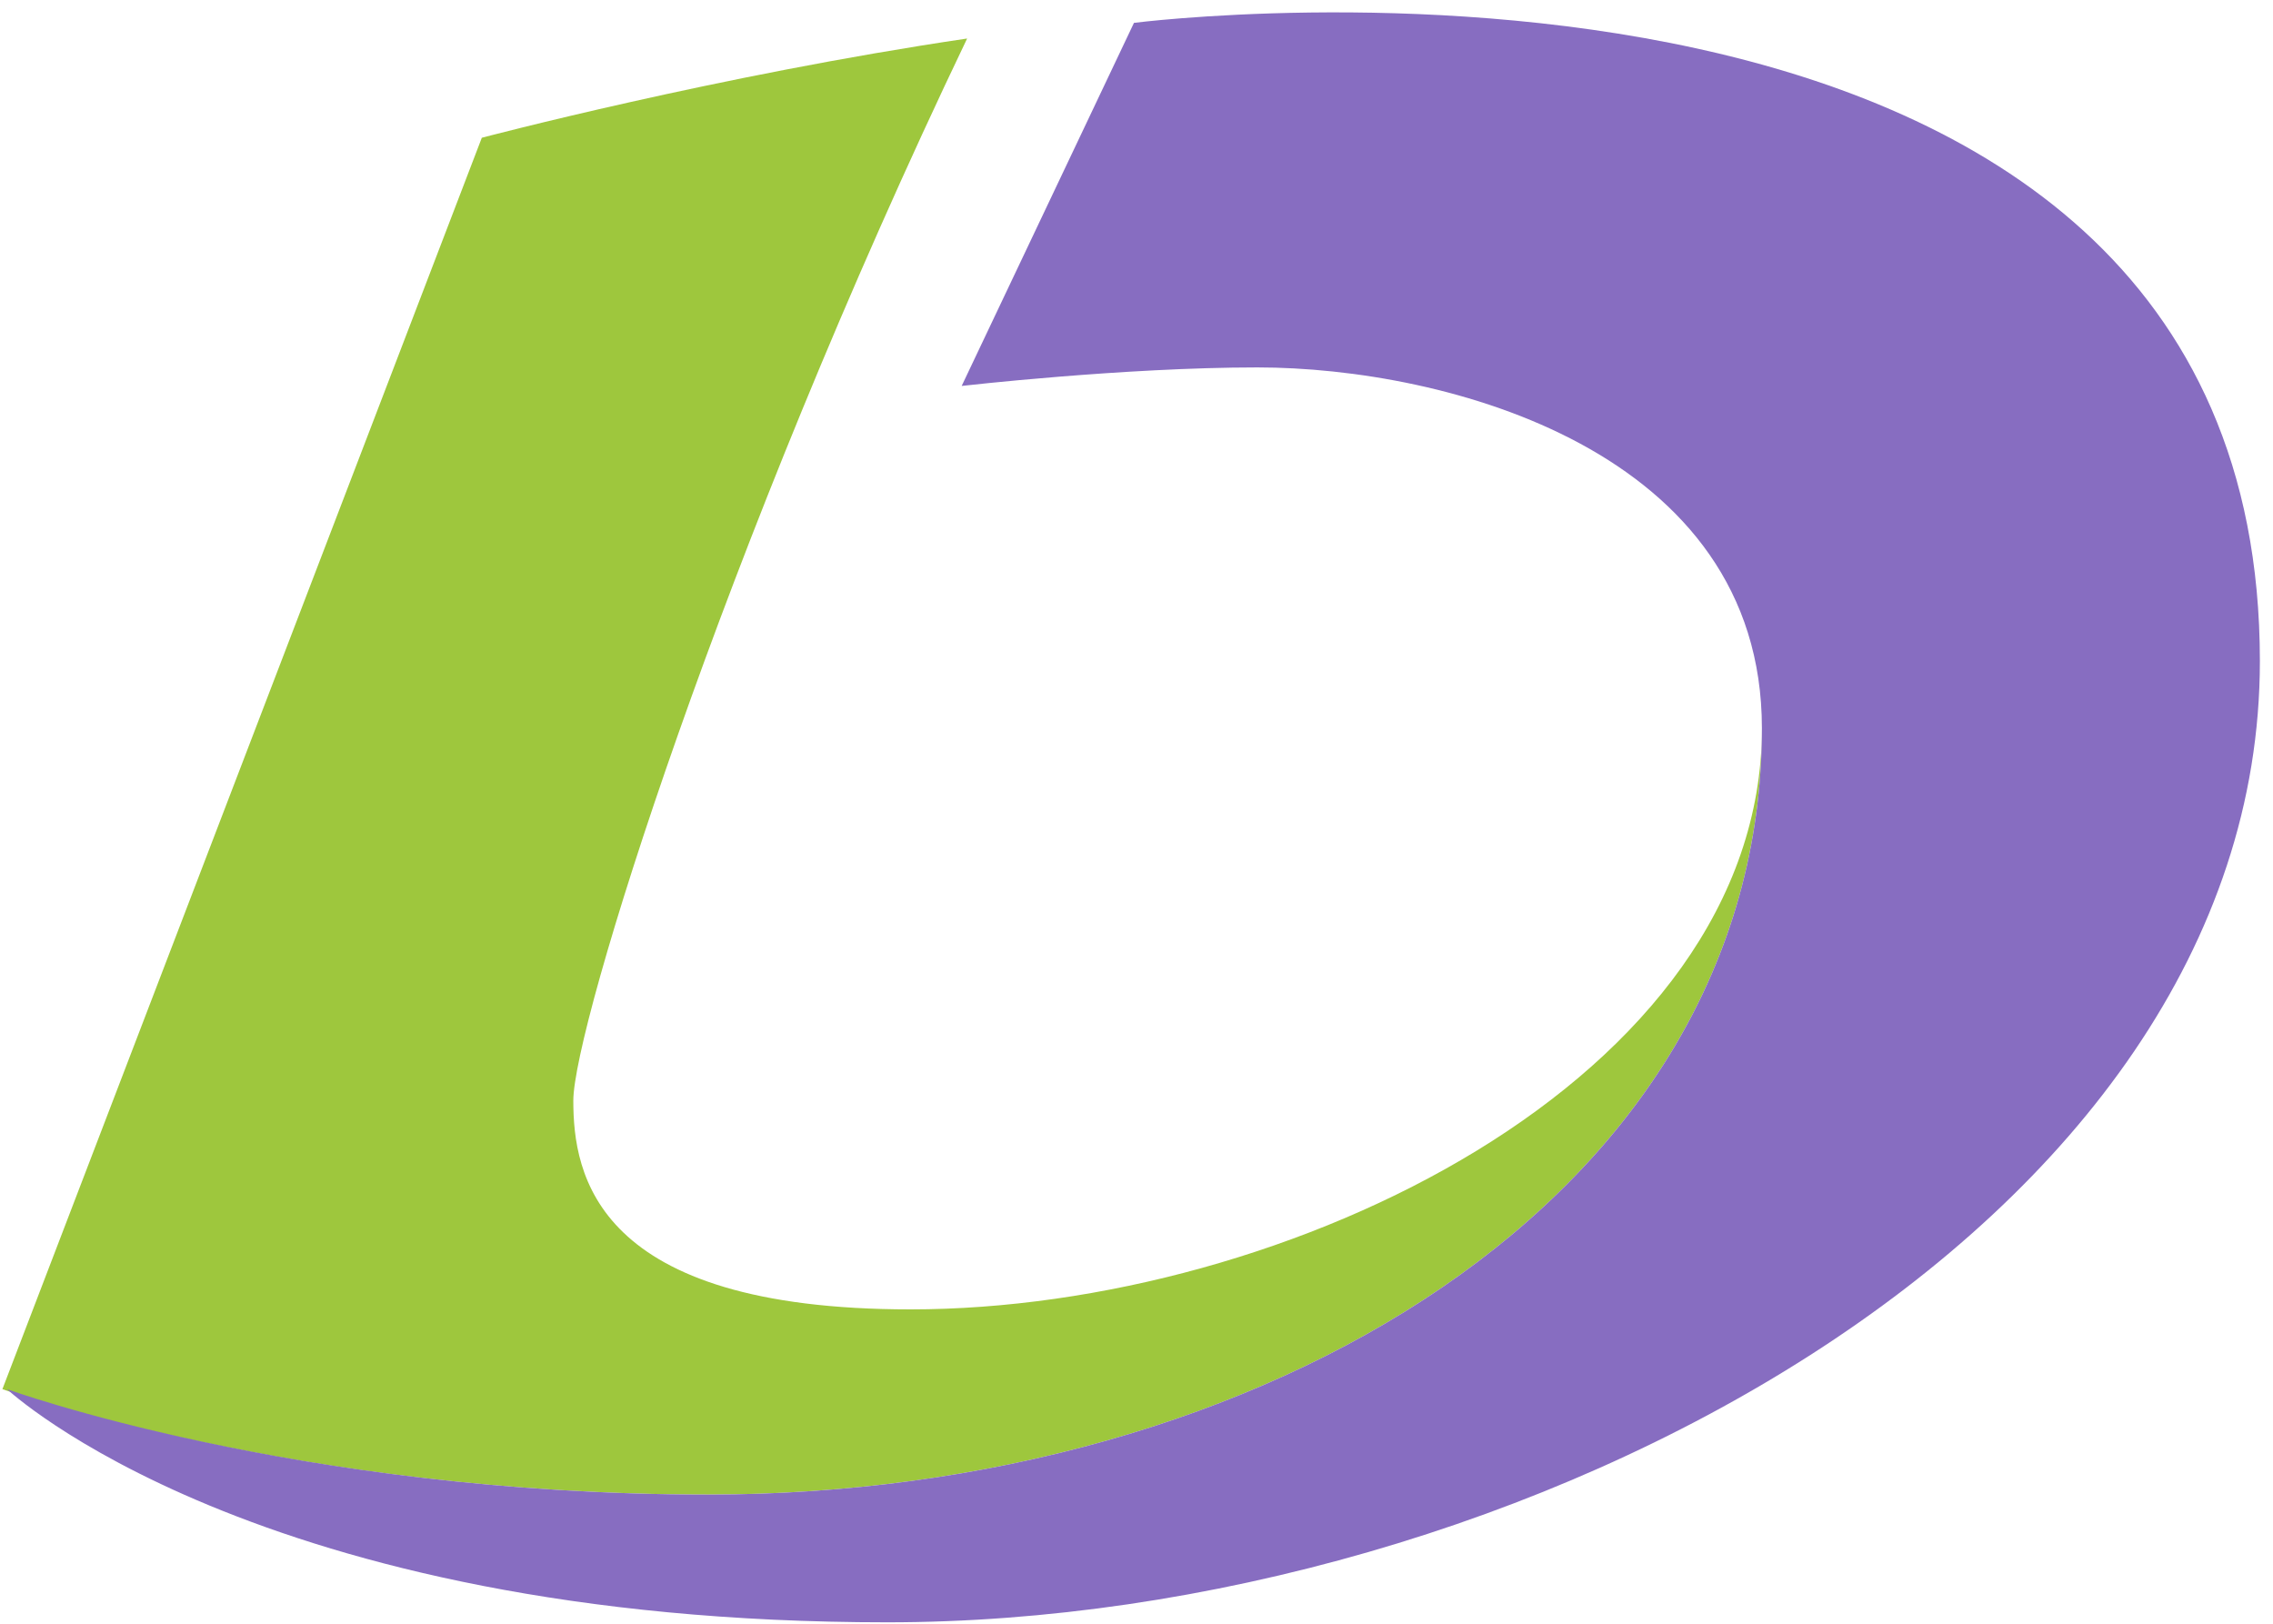
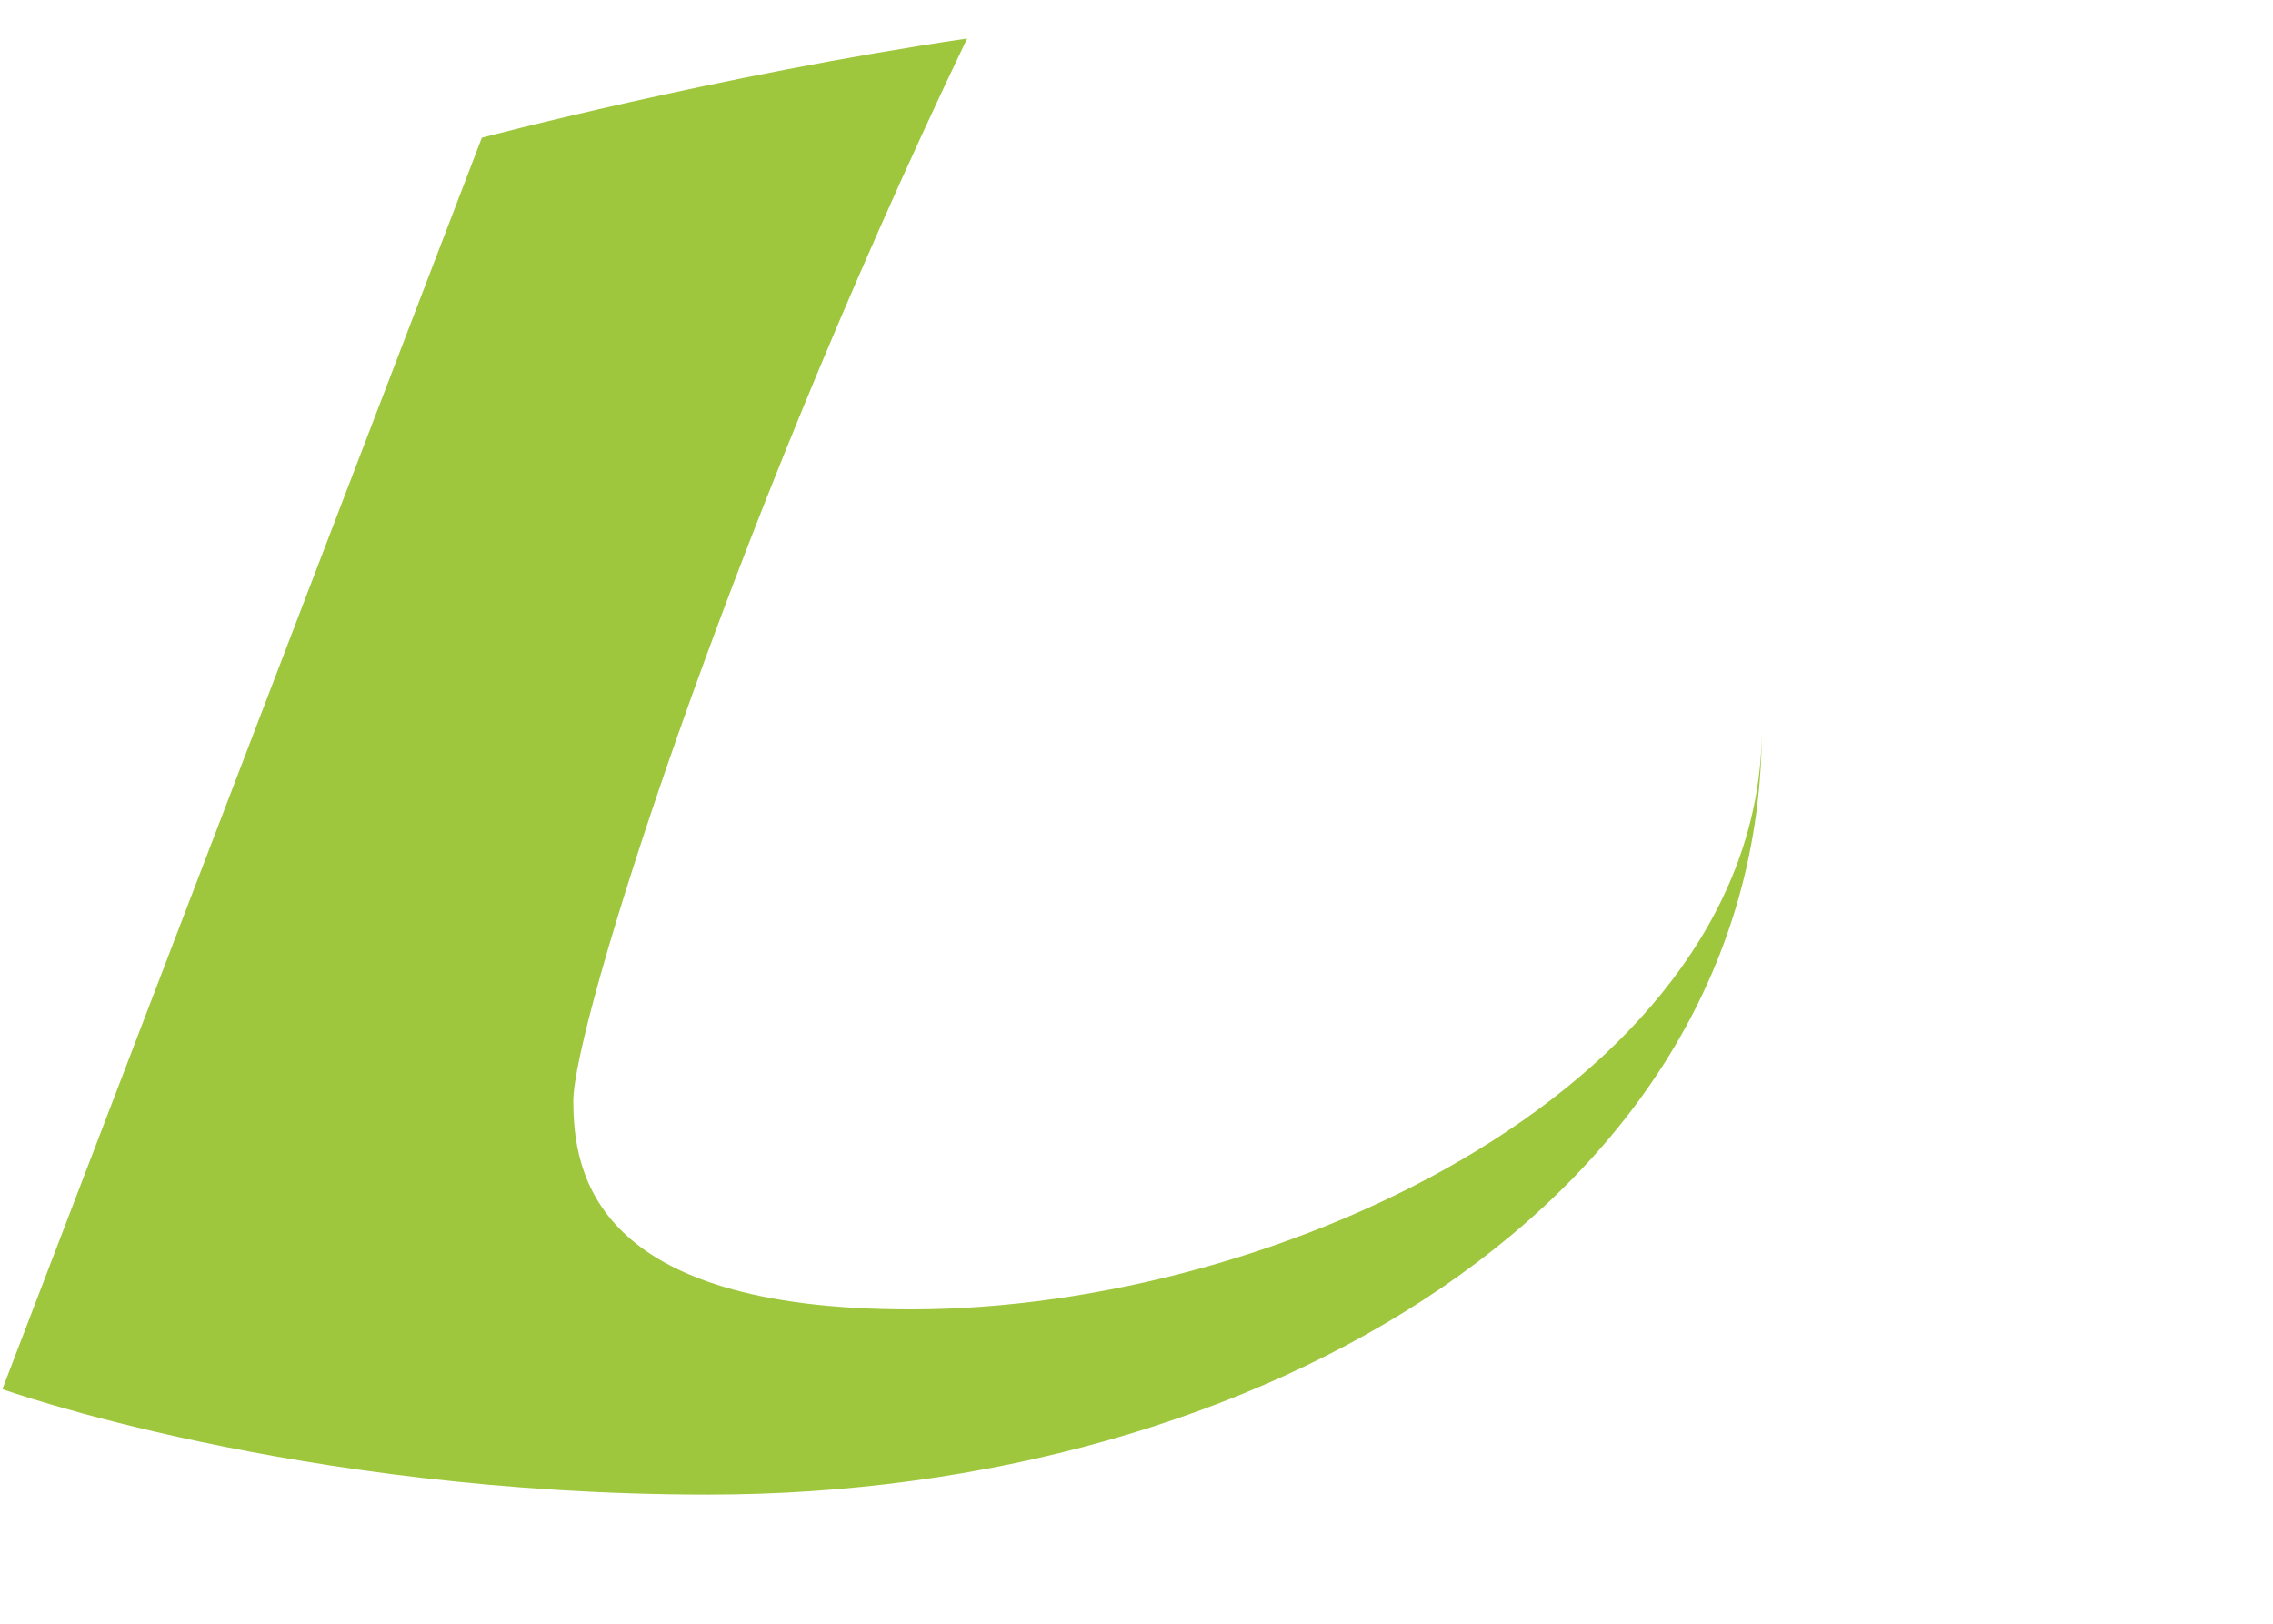
<svg xmlns="http://www.w3.org/2000/svg" width="35px" height="25px" viewBox="0 0 35 25" version="1.1">
  <title>logo</title>
  <desc>Created with Sketch.</desc>
  <g id="Page-1" stroke="none" stroke-width="1" fill="none" fill-rule="evenodd">
    <g id="loan_v11" transform="translate(-40, -37)">
      <g id="logo" transform="translate(40, 37)">
        <path d="M0.037,21.388 L7.419,2.121 C7.419,2.121 11.052,1.16 14.892,0.593 C11.11,8.486 8.828,15.814 8.828,16.946 C8.828,18.077 9.154,20.16 14.022,20.16 C19.799,20.16 27.13,16.62 27.13,11.212 C27.13,18.439 19.41,23.011 10.905,23.011 C4.564,23.011 0.037,21.388 0.037,21.388" id="Fill-10" fill="#9EC73D" />
-         <path d="M27.13,11.212 C27.13,18.439 19.41,23.011 10.905,23.011 C4.564,23.011 0.108,21.388 0.108,21.388 C0.108,21.388 3.925,24.978 13.661,24.978 C23.395,24.978 34.798,18.93 34.798,10.179 C34.798,-1.871 17.461,0.352 17.461,0.352 L14.808,5.942 C14.808,5.942 17.298,5.657 19.361,5.657 C22.262,5.657 27.13,6.936 27.13,11.212" id="Fill-11" fill="#876DC1" />
      </g>
    </g>
  </g>
</svg>